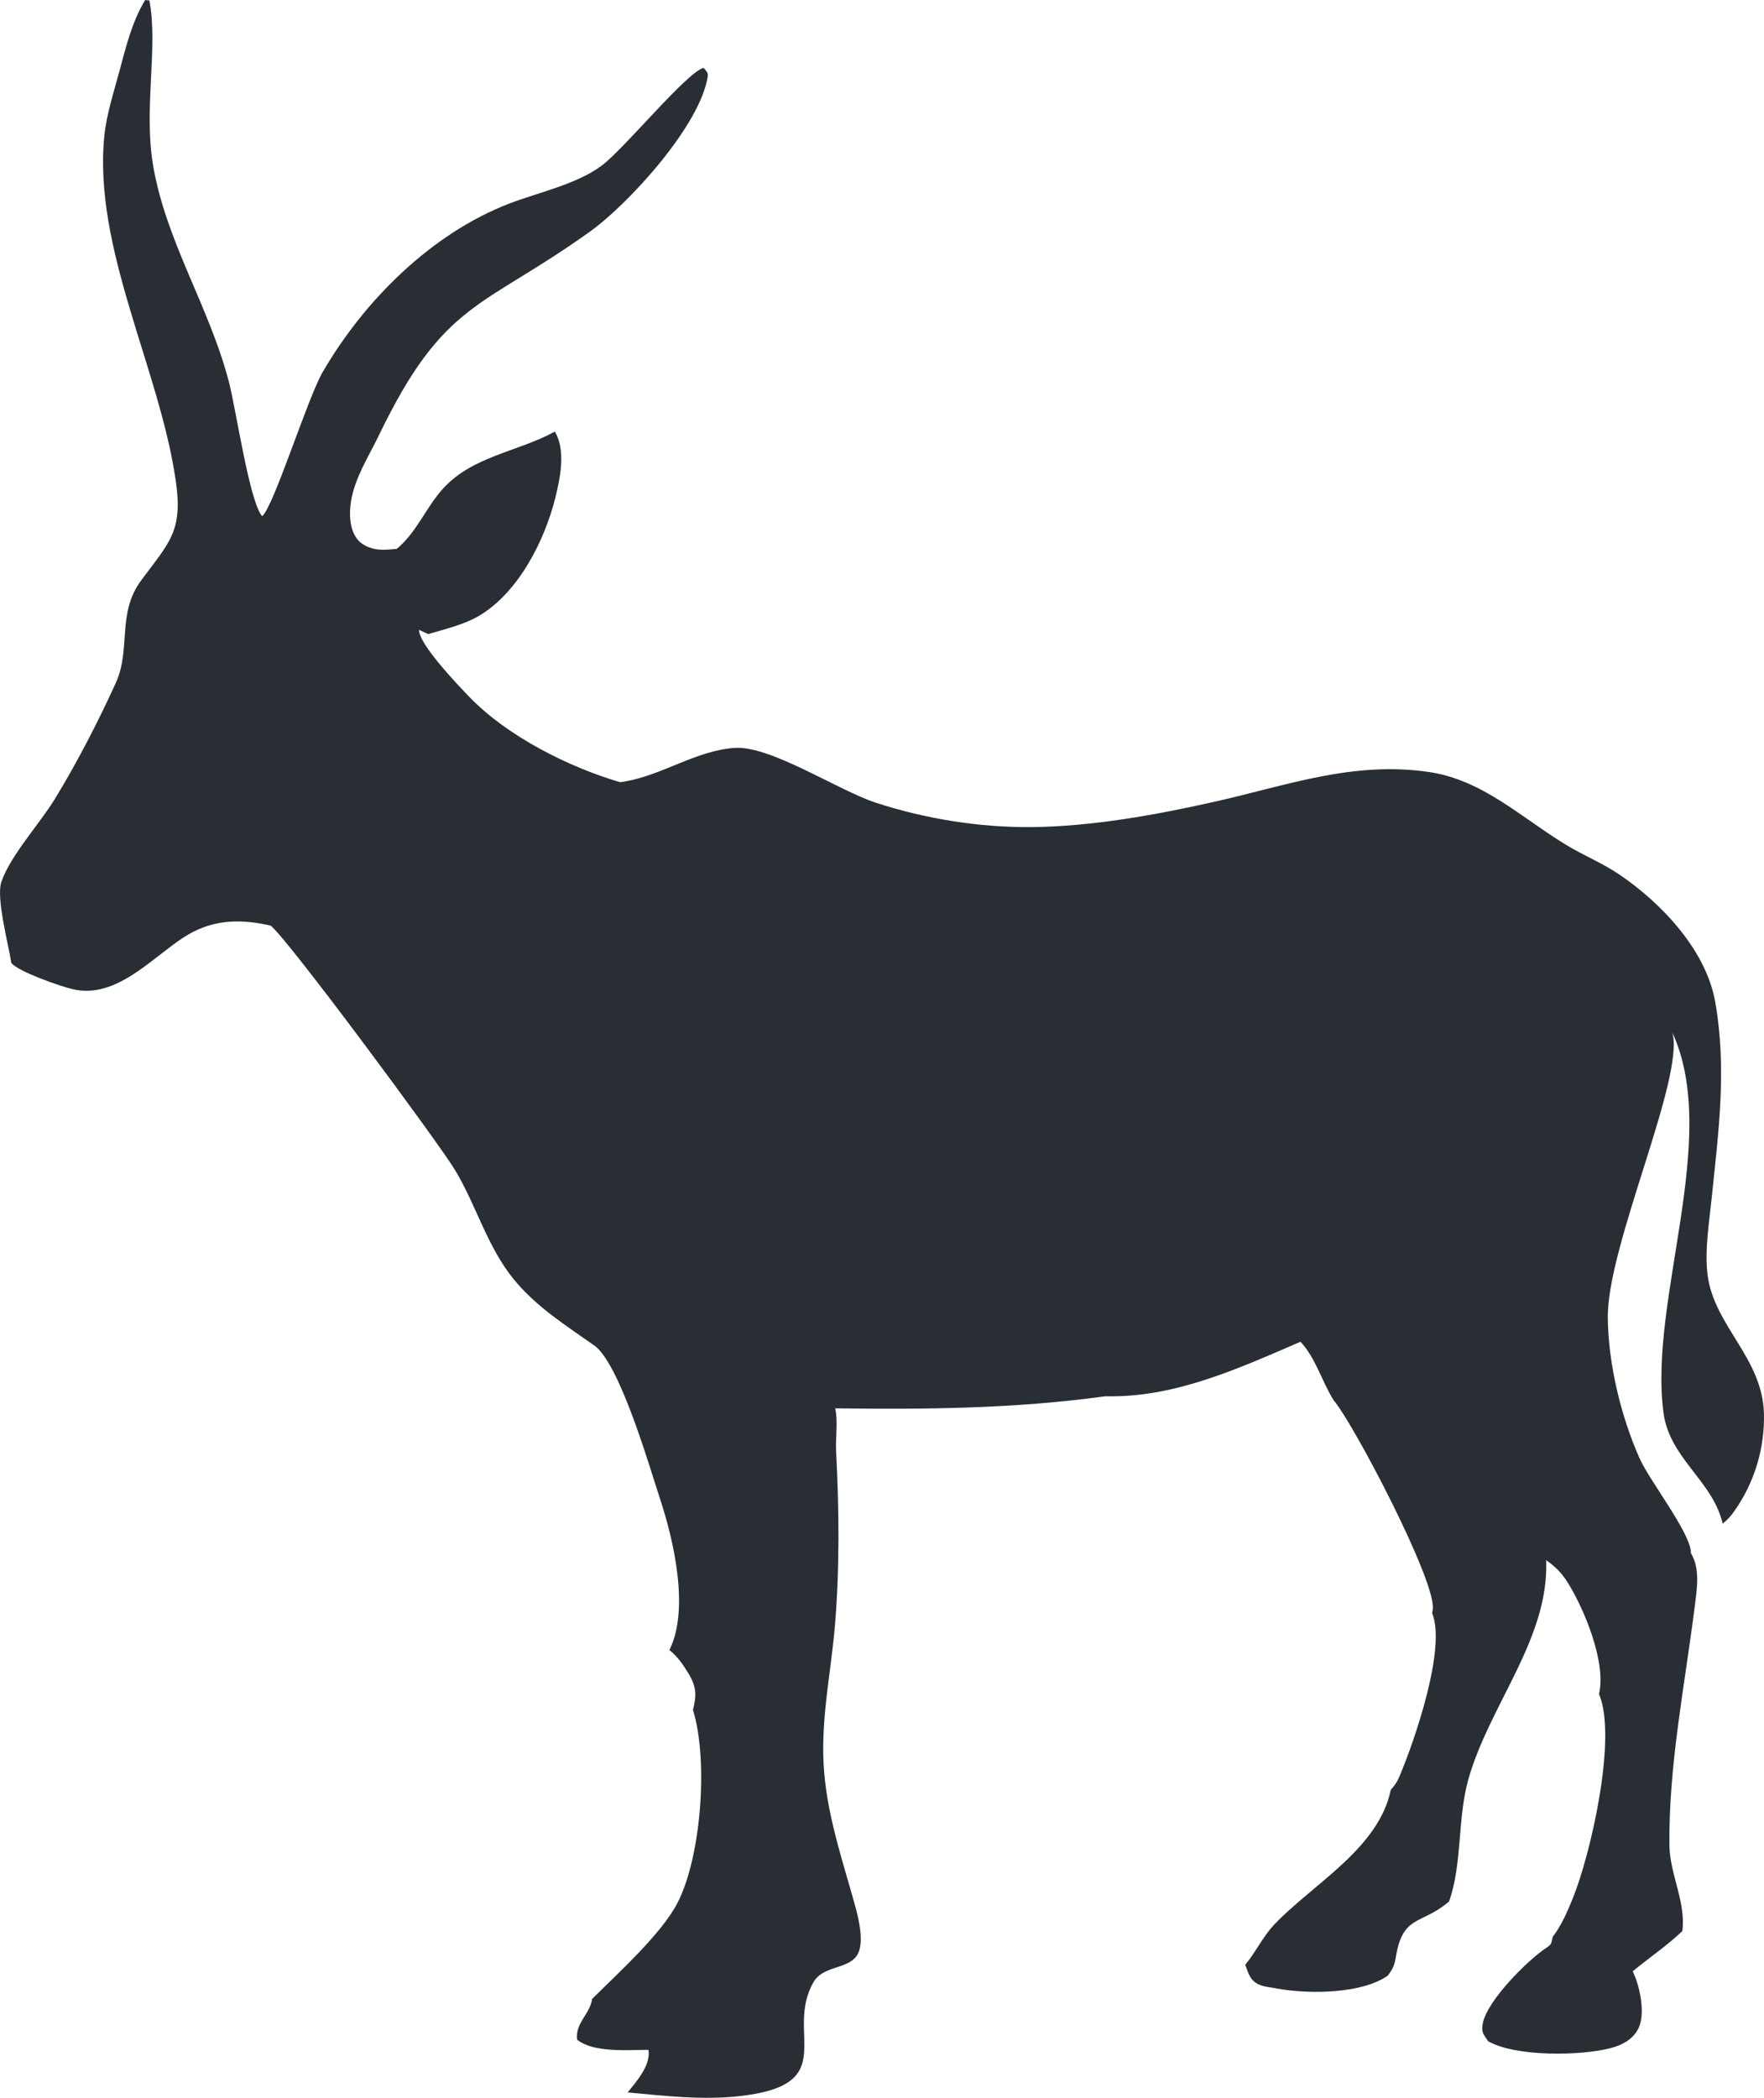
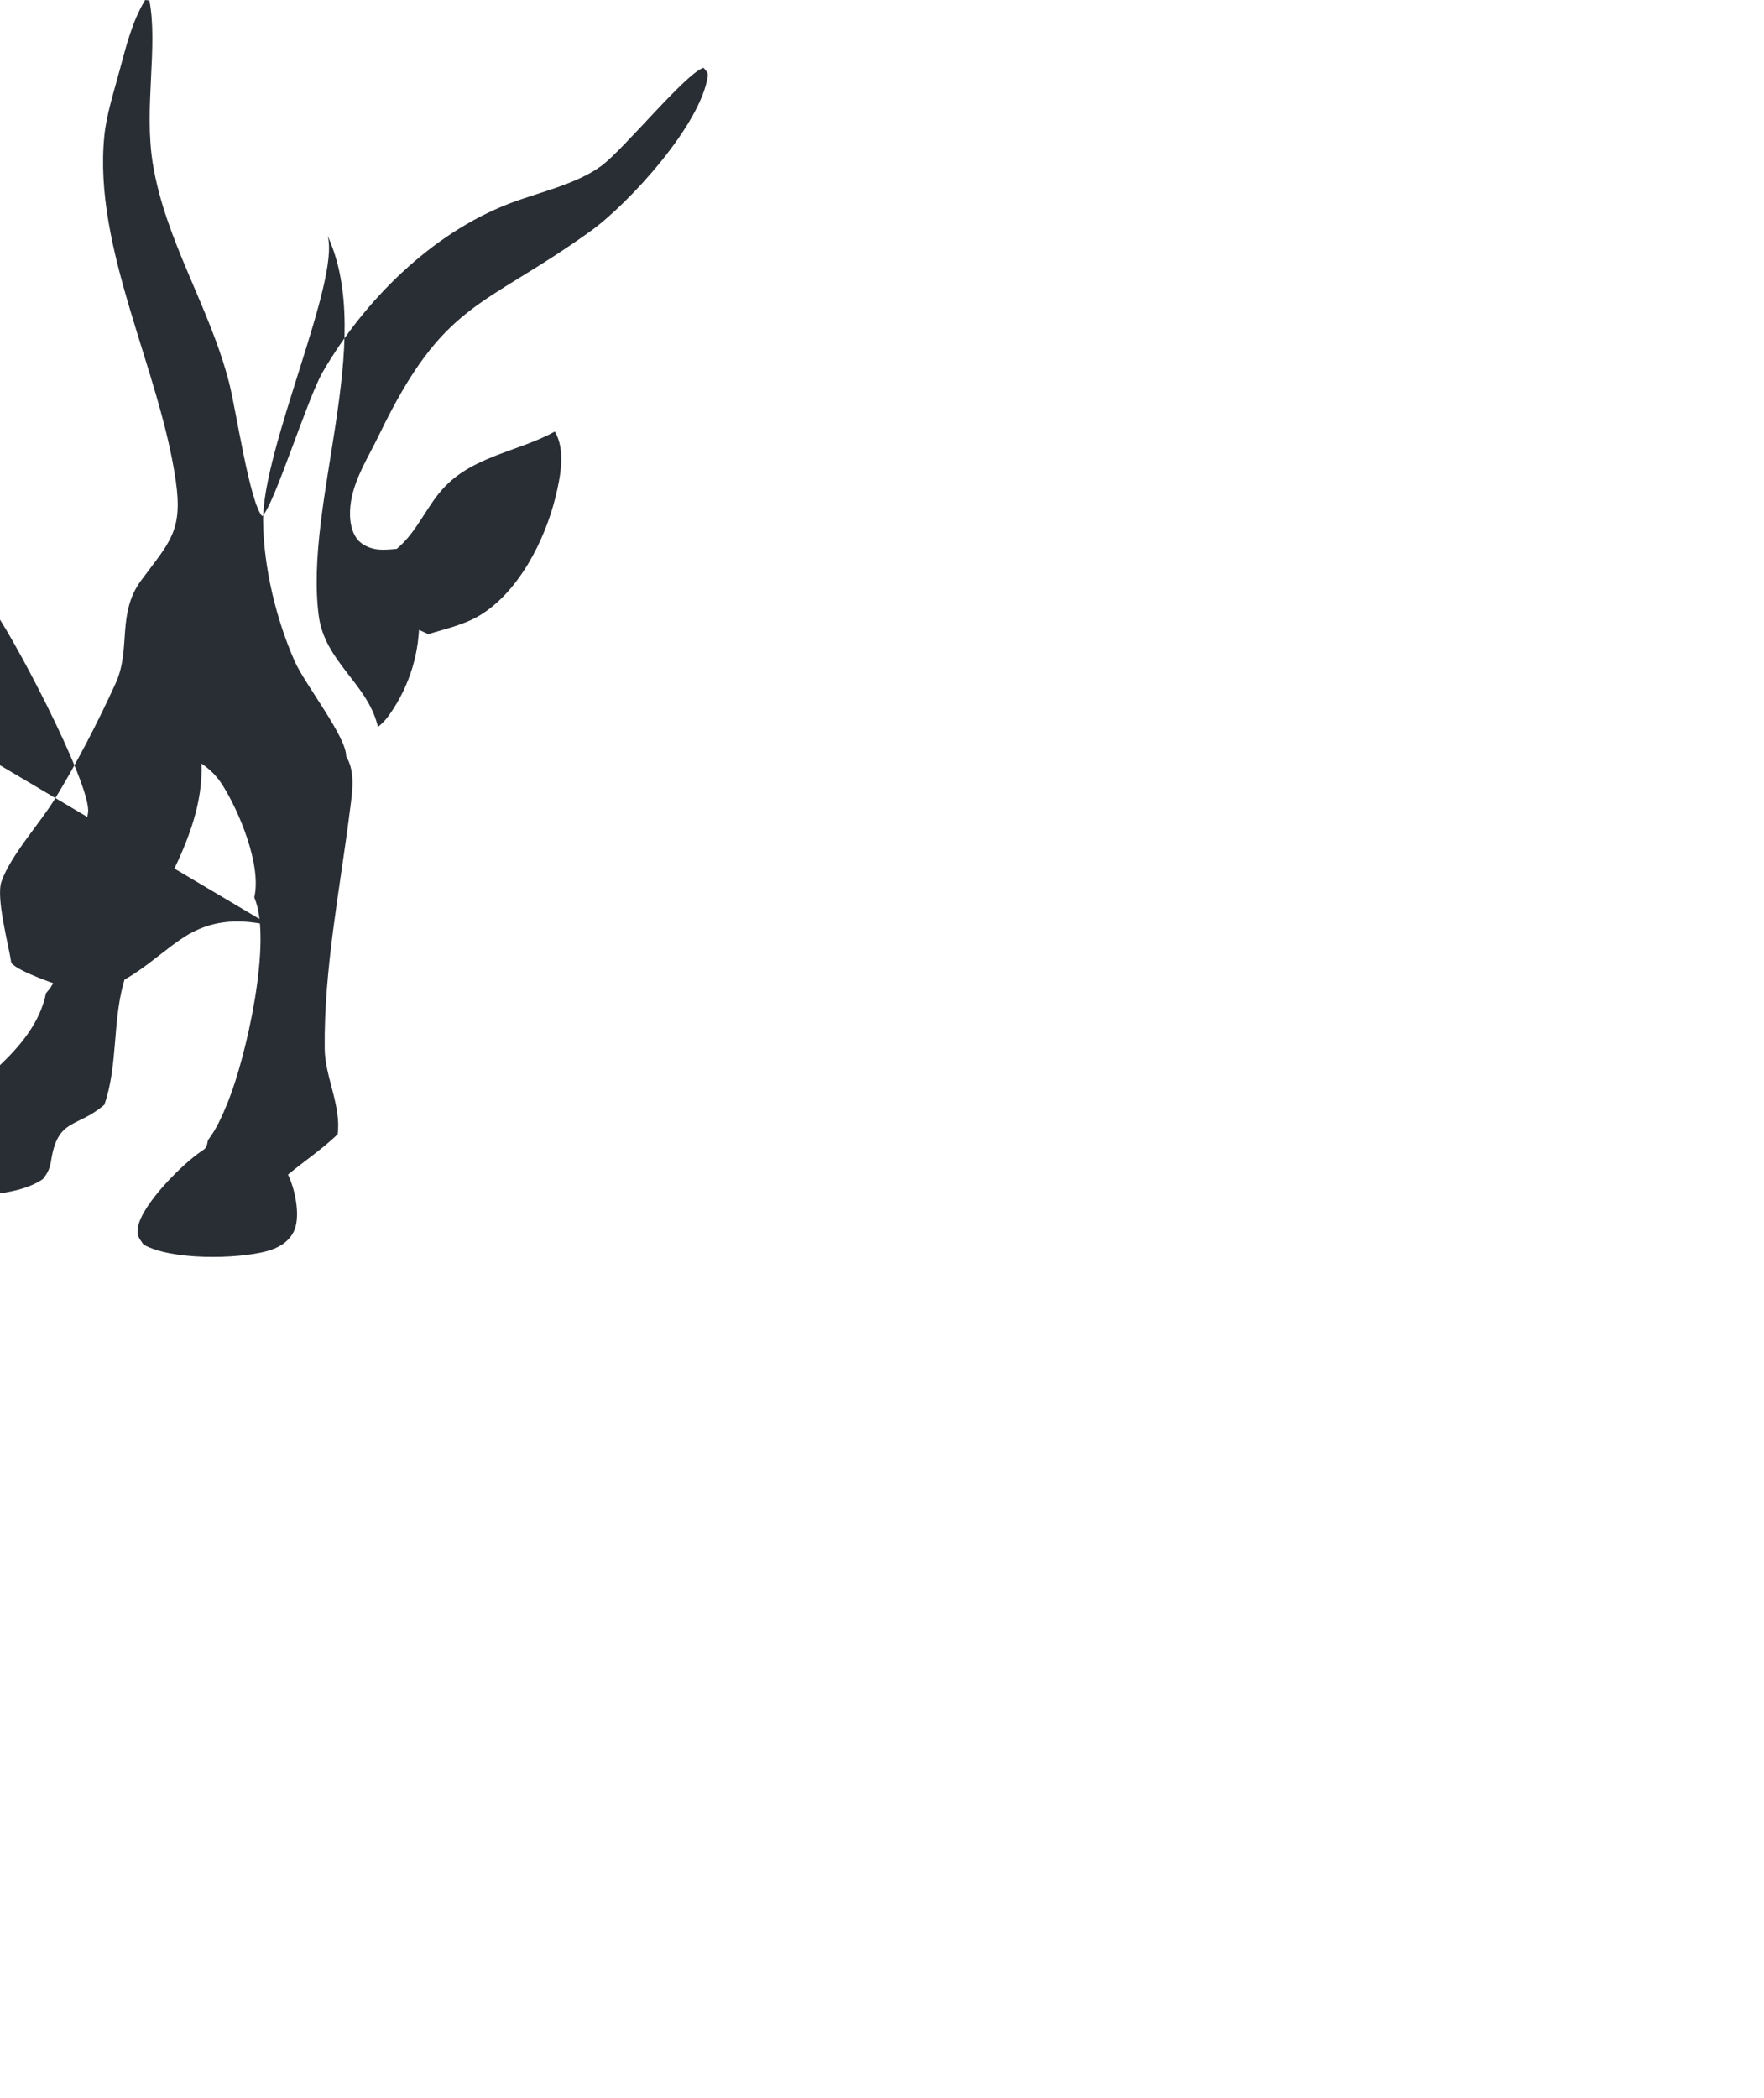
<svg xmlns="http://www.w3.org/2000/svg" id="Layer_2" data-name="Layer 2" viewBox="0 0 843.55 1003.07">
  <defs>
    <style>
      .cls-1 {
        fill: #292e35;
      }
    </style>
  </defs>
  <g id="Layer_1-2" data-name="Layer 1">
-     <path class="cls-1" d="M129.47,442.59l-2.04-.44c-14.24-2.97-27.06-2.08-39.51,5.99-15.72,10.17-32.3,29.58-53.04,24.87-5.66-1.28-26.37-8.48-29.47-12.6-1.3-8.66-7.41-31.11-4.72-38.85,4.35-12.53,18.3-27.74,25.44-39.38,10.75-17.58,20.64-36.79,29.2-55.53,7.45-16.36.42-33.28,12.2-49.17,13.48-18.2,20.03-23.42,16.53-47.56-7.7-53.48-39.56-110.99-34.17-164.93,1.01-10.12,4.48-20.77,7.11-30.59,3.1-11.52,6.15-24.16,12.42-34.39l2.02.21c4.21,21.97-2.68,51.26,1.62,77.95,5.98,36.91,27.28,68.75,36.53,104.94,3.3,12.84,9.69,56.64,15.75,63.7,5.39-4.09,21.67-56.34,28.98-68.92,19.88-34.25,52.03-66.27,89.28-80.57,13.97-5.37,32.13-9.17,44.11-18.11,10.97-8.2,40.25-44.24,48.74-46.8,1.01,1.37,2.26,2.15,2.02,3.93-3.35,23.37-37.79,61.05-56.07,74.19-51.84,37.25-69.97,32.87-101.12,97.43-4.95,10.3-11.56,20.34-13.43,31.77-.93,5.84-.79,13.34,3.1,18.2,2.29,2.87,6.5,4.52,10.09,4.83,2.83.24,5.81-.06,8.64-.3.37-.31.74-.6,1.08-.91,8.64-7.71,12.97-18.63,20.49-27.24,14.17-16.24,36.29-18.16,54.08-27.95,5.29,8.86,2.63,21.91.27,31.48-5.07,20.53-17.57,45.26-36.29,56.48-7.33,4.39-16.41,6.43-24.55,8.88l-4.38-2.04c-.1,6.89,18.62,26.43,24.28,32.28,18.03,18.62,47.19,33.33,71.94,40.58.64-.1,1.3-.19,1.94-.3,18.26-3.06,34.37-14.89,52.82-16.11,17.2-1.13,49.43,20.28,67.31,26.15,23.72,7.78,49.89,11.97,74.87,11.71,28.76-.3,59.37-5.84,87.36-12.14,34.64-7.79,66.06-19.51,102.37-14.21,25.71,3.75,44.31,21.91,65.69,34.88,8.32,5.05,17.34,8.67,25.44,14.17,20.3,13.78,41.53,36.24,45.86,61.08,5.61,32.13,1.5,62.27-1.8,94.27-1.18,11.38-3.3,24.3-1.94,35.67,2.93,24.72,26.3,39.8,27.01,66.76.05,2.05.02,4.11-.1,6.16s-.31,4.1-.59,6.13c-.28,2.04-.63,4.06-1.06,6.07-.44,2.01-.96,3.99-1.55,5.96-.59,1.97-1.26,3.91-2.02,5.82-.75,1.91-1.57,3.79-2.46,5.64-.9,1.85-1.88,3.66-2.93,5.43-1.03,1.77-2.14,3.5-3.32,5.18-1.67,2.44-3.4,4.37-5.71,6.19-.12-.51-.25-1.03-.39-1.54-5.39-19.6-25.07-30.05-27.92-51.55-7.16-54.04,27.46-131.18,4.26-181.69,6,21.73-31.22,101.76-30.88,136.3.22,22.09,6.22,46.95,15.16,67.18,4.8,10.85,24.77,36.12,24.58,45.39,4.55,7.51,2.88,17.23,1.82,25.56-4.75,37.84-12.5,75.82-12.1,114.17.15,13.69,8.02,27.29,6.18,40.97-7.33,7.04-15.89,12.76-23.72,19.25.3.72.64,1.43.93,2.15,2.76,6.68,5.09,18.69,1.72,25.31-2.58,5.05-7.6,7.78-12.89,9.19-14.49,3.87-45.66,4.29-58.85-3.17-2.17-3.23-3.4-4.11-2.66-8.36,1.89-10.92,21.58-30.6,30.65-36.49,2.58-1.68,2.09-2.26,2.85-5.14,4.08-5.24,7.09-12.23,9.57-18.35,8.56-21.08,21.4-76.98,12.55-97.69,3.57-15.19-7.13-40.95-15.18-53.66-2.73-4.33-5.88-7.45-10.09-10.34,1.48,37.75-27.41,69.4-37.32,105.19-5.17,18.74-2.73,40.01-9.13,57.98-13.21,11.36-22.14,6.08-25.44,26.62-.64,3.94-1.48,5.76-3.91,8.89-12.72,8.81-37.96,8.79-52.7,6.16-.52-.09-1.03-.2-1.55-.3-2.19-.34-4.67-.61-6.74-1.43-4.82-1.93-5.41-5.27-7.13-9.65,5.04-6.07,8.44-13.49,13.9-19.26,18.3-19.3,49.97-36.32,55.7-64.39,1.77-2.01,2.98-3.62,4.03-6.12,7.28-17.1,22.68-61.67,15.75-78.45.12-.6.25-1.19.32-1.79,1.8-13.07-37.74-88.58-47.36-99.86-5.68-9.04-8.61-20.26-15.89-28.05-28.98,12.49-58.85,26.24-91.03,26.09l-2.34-.02c-43.3,5.94-85.57,6.32-129.14,5.77,1.45,6.71.05,13.8.44,20.75,1.43,27.2,1.72,56.15-.59,83.3-1.89,22.27-6.54,43.21-5.41,65.79,1.21,23.53,8.88,45.59,15.11,68.08,1.7,6.14,4.63,18.26.76,23.81-4.55,6.57-16.11,4.68-20.67,12.61-14.12,24.49,13.65,49-35.16,54.49-17.96,2.02-35.82-.07-53.73-1.75,4.23-5.26,10.36-12.08,10.09-19.29-.02-.36-.12-.71-.17-1.06-9.57.01-26.25,1.52-34.12-4.9-.91-8.07,6.13-11.97,7.21-19.45,12.47-12.4,33.34-31.25,40.91-46.09,11.32-22.12,14.71-68.35,7.31-92.07,1.72-7.05,1.77-10.85-2.07-17.31-2.61-4.35-5.22-8.17-9.2-11.35,9.74-19.45,2.02-52.58-4.43-72.15-5.46-16.63-18.92-63.24-30.93-73.07-13.78-9.74-28.12-18.69-38.95-31.9-12.84-15.65-17.96-35.43-28.27-52.51-7.77-12.85-79.79-110.25-88.08-116.74Z" />
+     <path class="cls-1" d="M129.47,442.59l-2.04-.44c-14.24-2.97-27.06-2.08-39.51,5.99-15.72,10.17-32.3,29.58-53.04,24.87-5.66-1.28-26.37-8.48-29.47-12.6-1.3-8.66-7.41-31.11-4.72-38.85,4.35-12.53,18.3-27.74,25.44-39.38,10.75-17.58,20.64-36.79,29.2-55.53,7.45-16.36.42-33.28,12.2-49.17,13.48-18.2,20.03-23.42,16.53-47.56-7.7-53.48-39.56-110.99-34.17-164.93,1.01-10.12,4.48-20.77,7.11-30.59,3.1-11.52,6.15-24.16,12.42-34.39l2.02.21c4.21,21.97-2.68,51.26,1.62,77.95,5.98,36.91,27.28,68.75,36.53,104.94,3.3,12.84,9.69,56.64,15.75,63.7,5.39-4.09,21.67-56.34,28.98-68.92,19.88-34.25,52.03-66.27,89.28-80.57,13.97-5.37,32.13-9.17,44.11-18.11,10.97-8.2,40.25-44.24,48.74-46.8,1.01,1.37,2.26,2.15,2.02,3.93-3.35,23.37-37.79,61.05-56.07,74.19-51.84,37.25-69.97,32.87-101.12,97.43-4.95,10.3-11.56,20.34-13.43,31.77-.93,5.84-.79,13.34,3.1,18.2,2.29,2.87,6.5,4.52,10.09,4.83,2.83.24,5.81-.06,8.64-.3.37-.31.74-.6,1.08-.91,8.64-7.71,12.97-18.63,20.49-27.24,14.17-16.24,36.29-18.16,54.08-27.95,5.29,8.86,2.63,21.91.27,31.48-5.07,20.53-17.57,45.26-36.29,56.48-7.33,4.39-16.41,6.43-24.55,8.88l-4.38-2.04s-.31,4.1-.59,6.13c-.28,2.04-.63,4.06-1.06,6.07-.44,2.01-.96,3.99-1.55,5.96-.59,1.97-1.26,3.91-2.02,5.82-.75,1.91-1.57,3.79-2.46,5.64-.9,1.85-1.88,3.66-2.93,5.43-1.03,1.77-2.14,3.5-3.32,5.18-1.67,2.44-3.4,4.37-5.71,6.19-.12-.51-.25-1.03-.39-1.54-5.39-19.6-25.07-30.05-27.92-51.55-7.16-54.04,27.46-131.18,4.26-181.69,6,21.73-31.22,101.76-30.88,136.3.22,22.09,6.22,46.95,15.16,67.18,4.8,10.85,24.77,36.12,24.58,45.39,4.55,7.51,2.88,17.23,1.82,25.56-4.75,37.84-12.5,75.82-12.1,114.17.15,13.69,8.02,27.29,6.18,40.97-7.33,7.04-15.89,12.76-23.72,19.25.3.72.64,1.43.93,2.15,2.76,6.68,5.09,18.69,1.72,25.31-2.58,5.05-7.6,7.78-12.89,9.19-14.49,3.87-45.66,4.29-58.85-3.17-2.17-3.23-3.4-4.11-2.66-8.36,1.89-10.92,21.58-30.6,30.65-36.49,2.58-1.68,2.09-2.26,2.85-5.14,4.08-5.24,7.09-12.23,9.57-18.35,8.56-21.08,21.4-76.98,12.55-97.69,3.57-15.19-7.13-40.95-15.18-53.66-2.73-4.33-5.88-7.45-10.09-10.34,1.48,37.75-27.41,69.4-37.32,105.19-5.17,18.74-2.73,40.01-9.13,57.98-13.21,11.36-22.14,6.08-25.44,26.62-.64,3.94-1.48,5.76-3.91,8.89-12.72,8.81-37.96,8.79-52.7,6.16-.52-.09-1.03-.2-1.55-.3-2.19-.34-4.67-.61-6.74-1.43-4.82-1.93-5.41-5.27-7.13-9.65,5.04-6.07,8.44-13.49,13.9-19.26,18.3-19.3,49.97-36.32,55.7-64.39,1.77-2.01,2.98-3.62,4.03-6.12,7.28-17.1,22.68-61.67,15.75-78.45.12-.6.25-1.19.32-1.79,1.8-13.07-37.74-88.58-47.36-99.86-5.68-9.04-8.61-20.26-15.89-28.05-28.98,12.49-58.85,26.24-91.03,26.09l-2.34-.02c-43.3,5.94-85.57,6.32-129.14,5.77,1.45,6.71.05,13.8.44,20.75,1.43,27.2,1.72,56.15-.59,83.3-1.89,22.27-6.54,43.21-5.41,65.79,1.21,23.53,8.88,45.59,15.11,68.08,1.7,6.14,4.63,18.26.76,23.81-4.55,6.57-16.11,4.68-20.67,12.61-14.12,24.49,13.65,49-35.16,54.49-17.96,2.02-35.82-.07-53.73-1.75,4.23-5.26,10.36-12.08,10.09-19.29-.02-.36-.12-.71-.17-1.06-9.57.01-26.25,1.52-34.12-4.9-.91-8.07,6.13-11.97,7.21-19.45,12.47-12.4,33.34-31.25,40.91-46.09,11.32-22.12,14.71-68.35,7.31-92.07,1.72-7.05,1.77-10.85-2.07-17.31-2.61-4.35-5.22-8.17-9.2-11.35,9.74-19.45,2.02-52.58-4.43-72.15-5.46-16.63-18.92-63.24-30.93-73.07-13.78-9.74-28.12-18.69-38.95-31.9-12.84-15.65-17.96-35.43-28.27-52.51-7.77-12.85-79.79-110.25-88.08-116.74Z" />
  </g>
</svg>